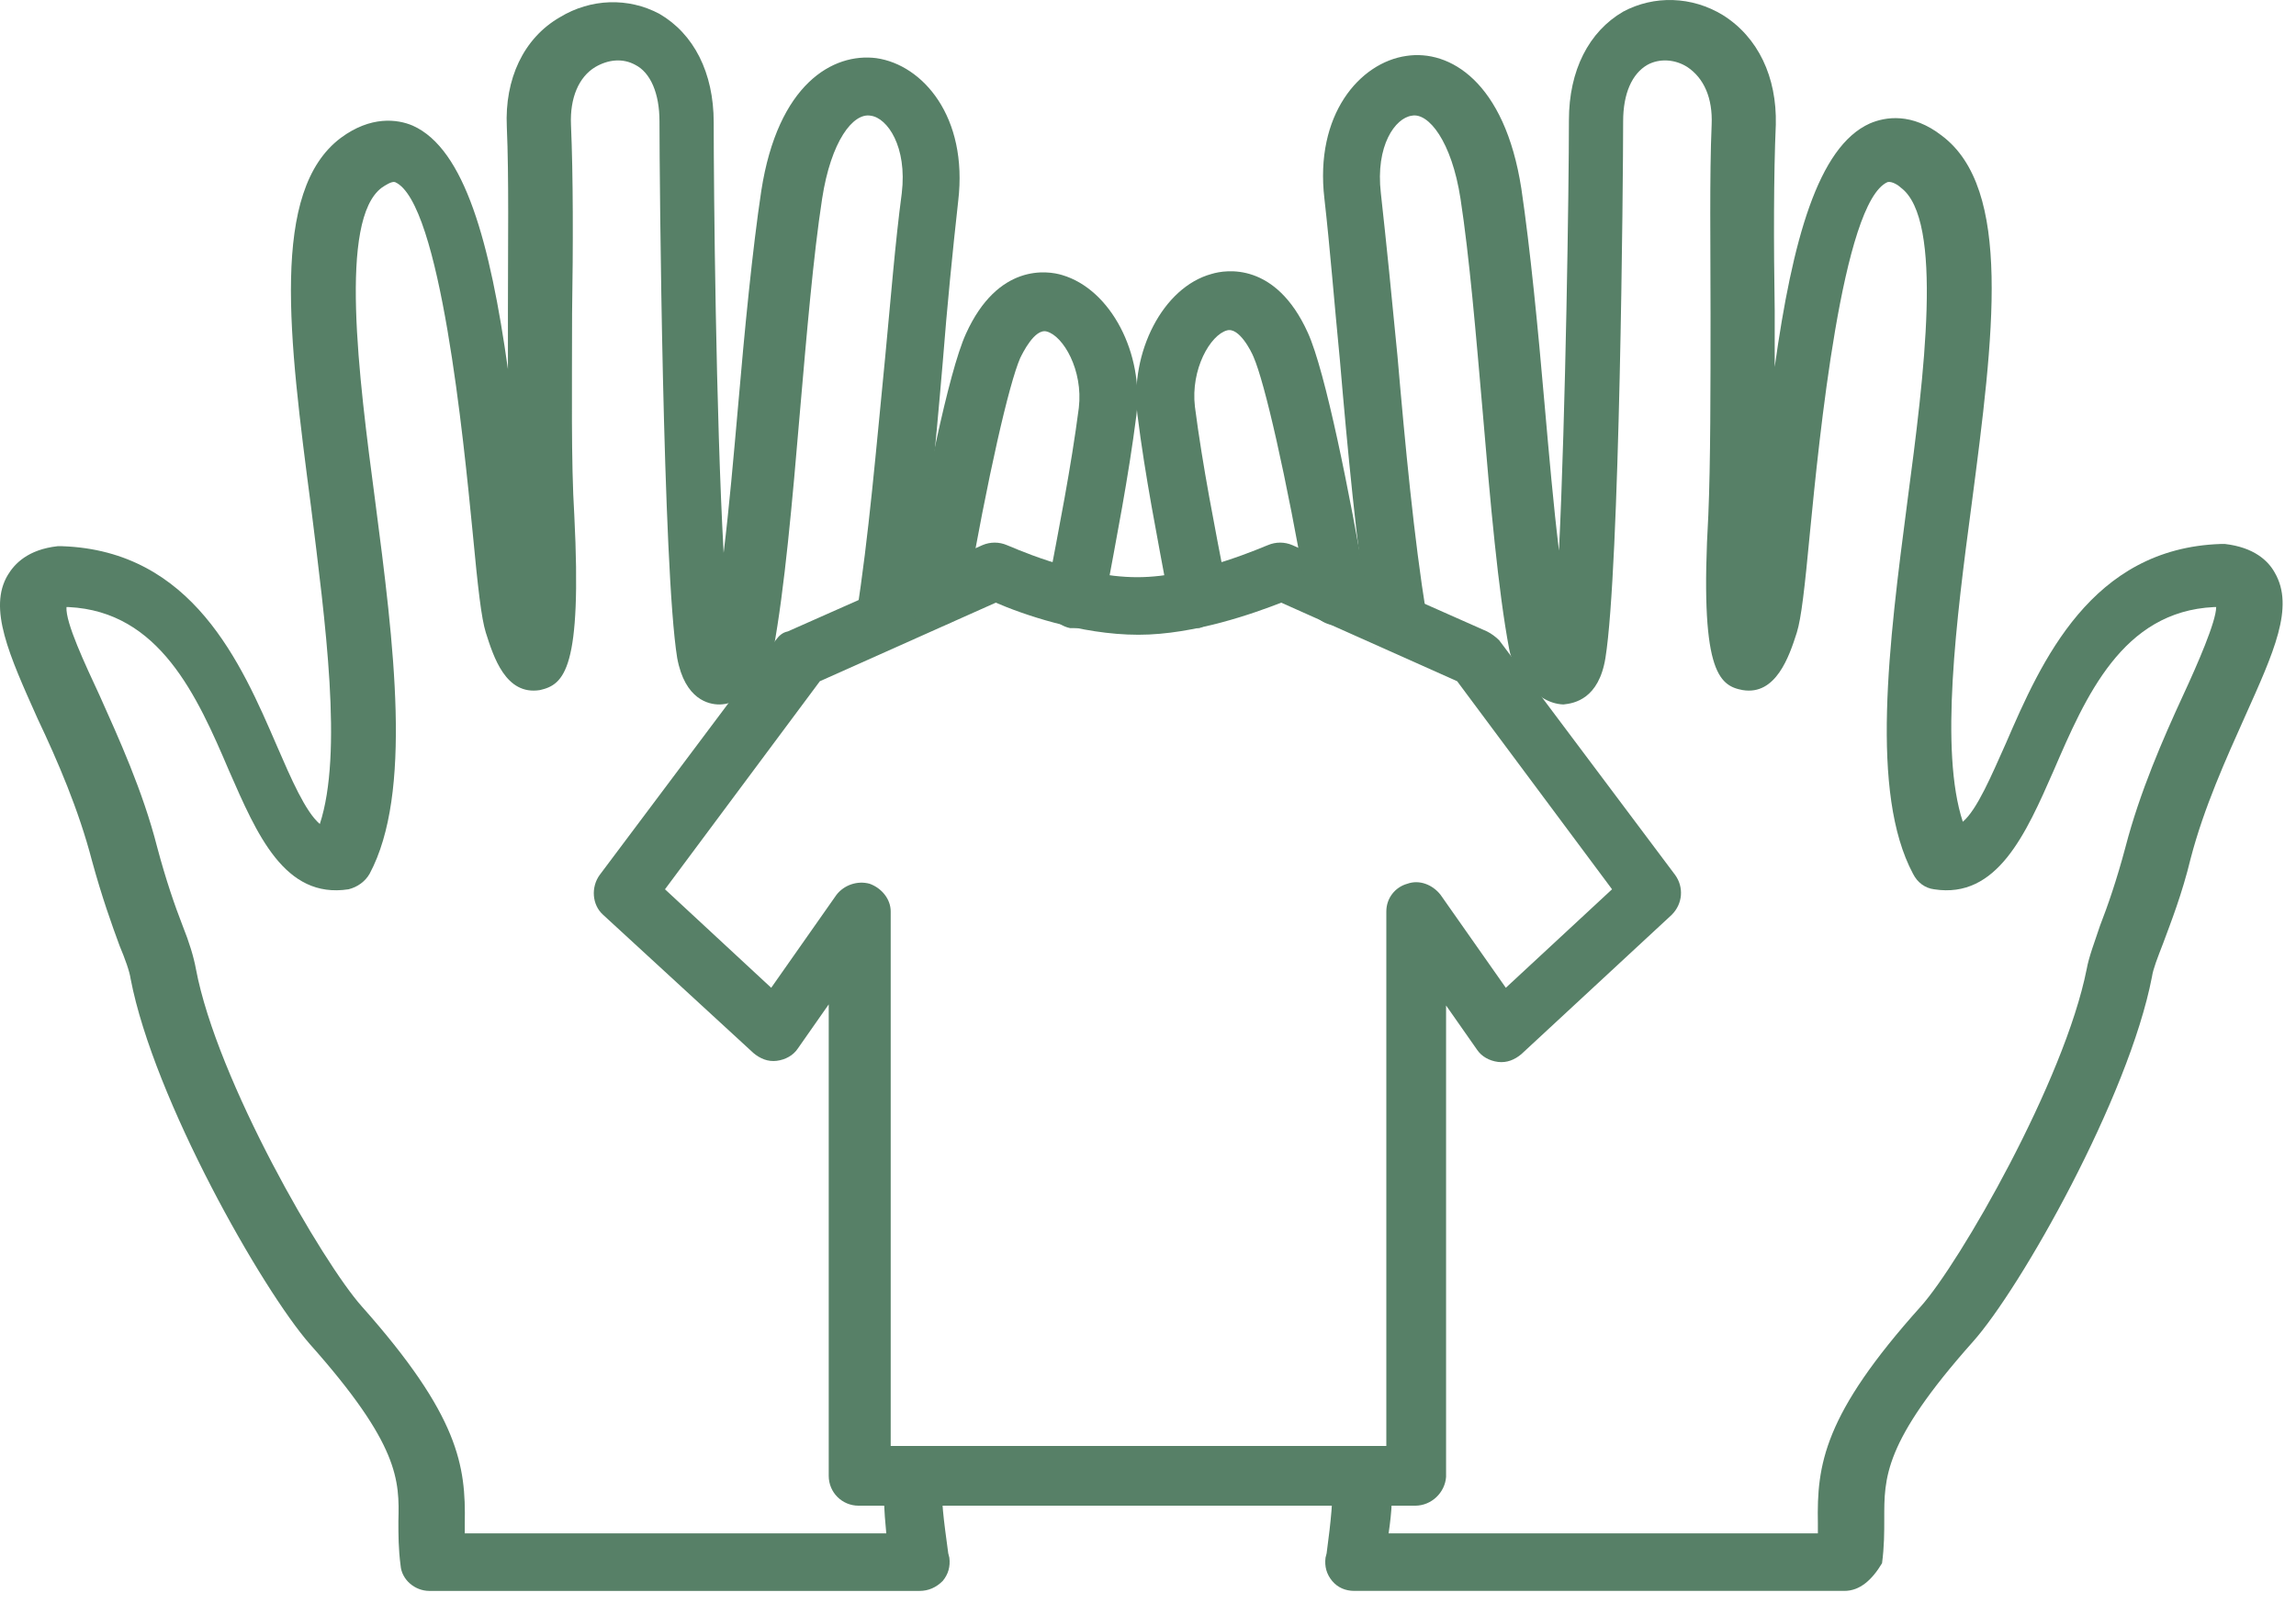
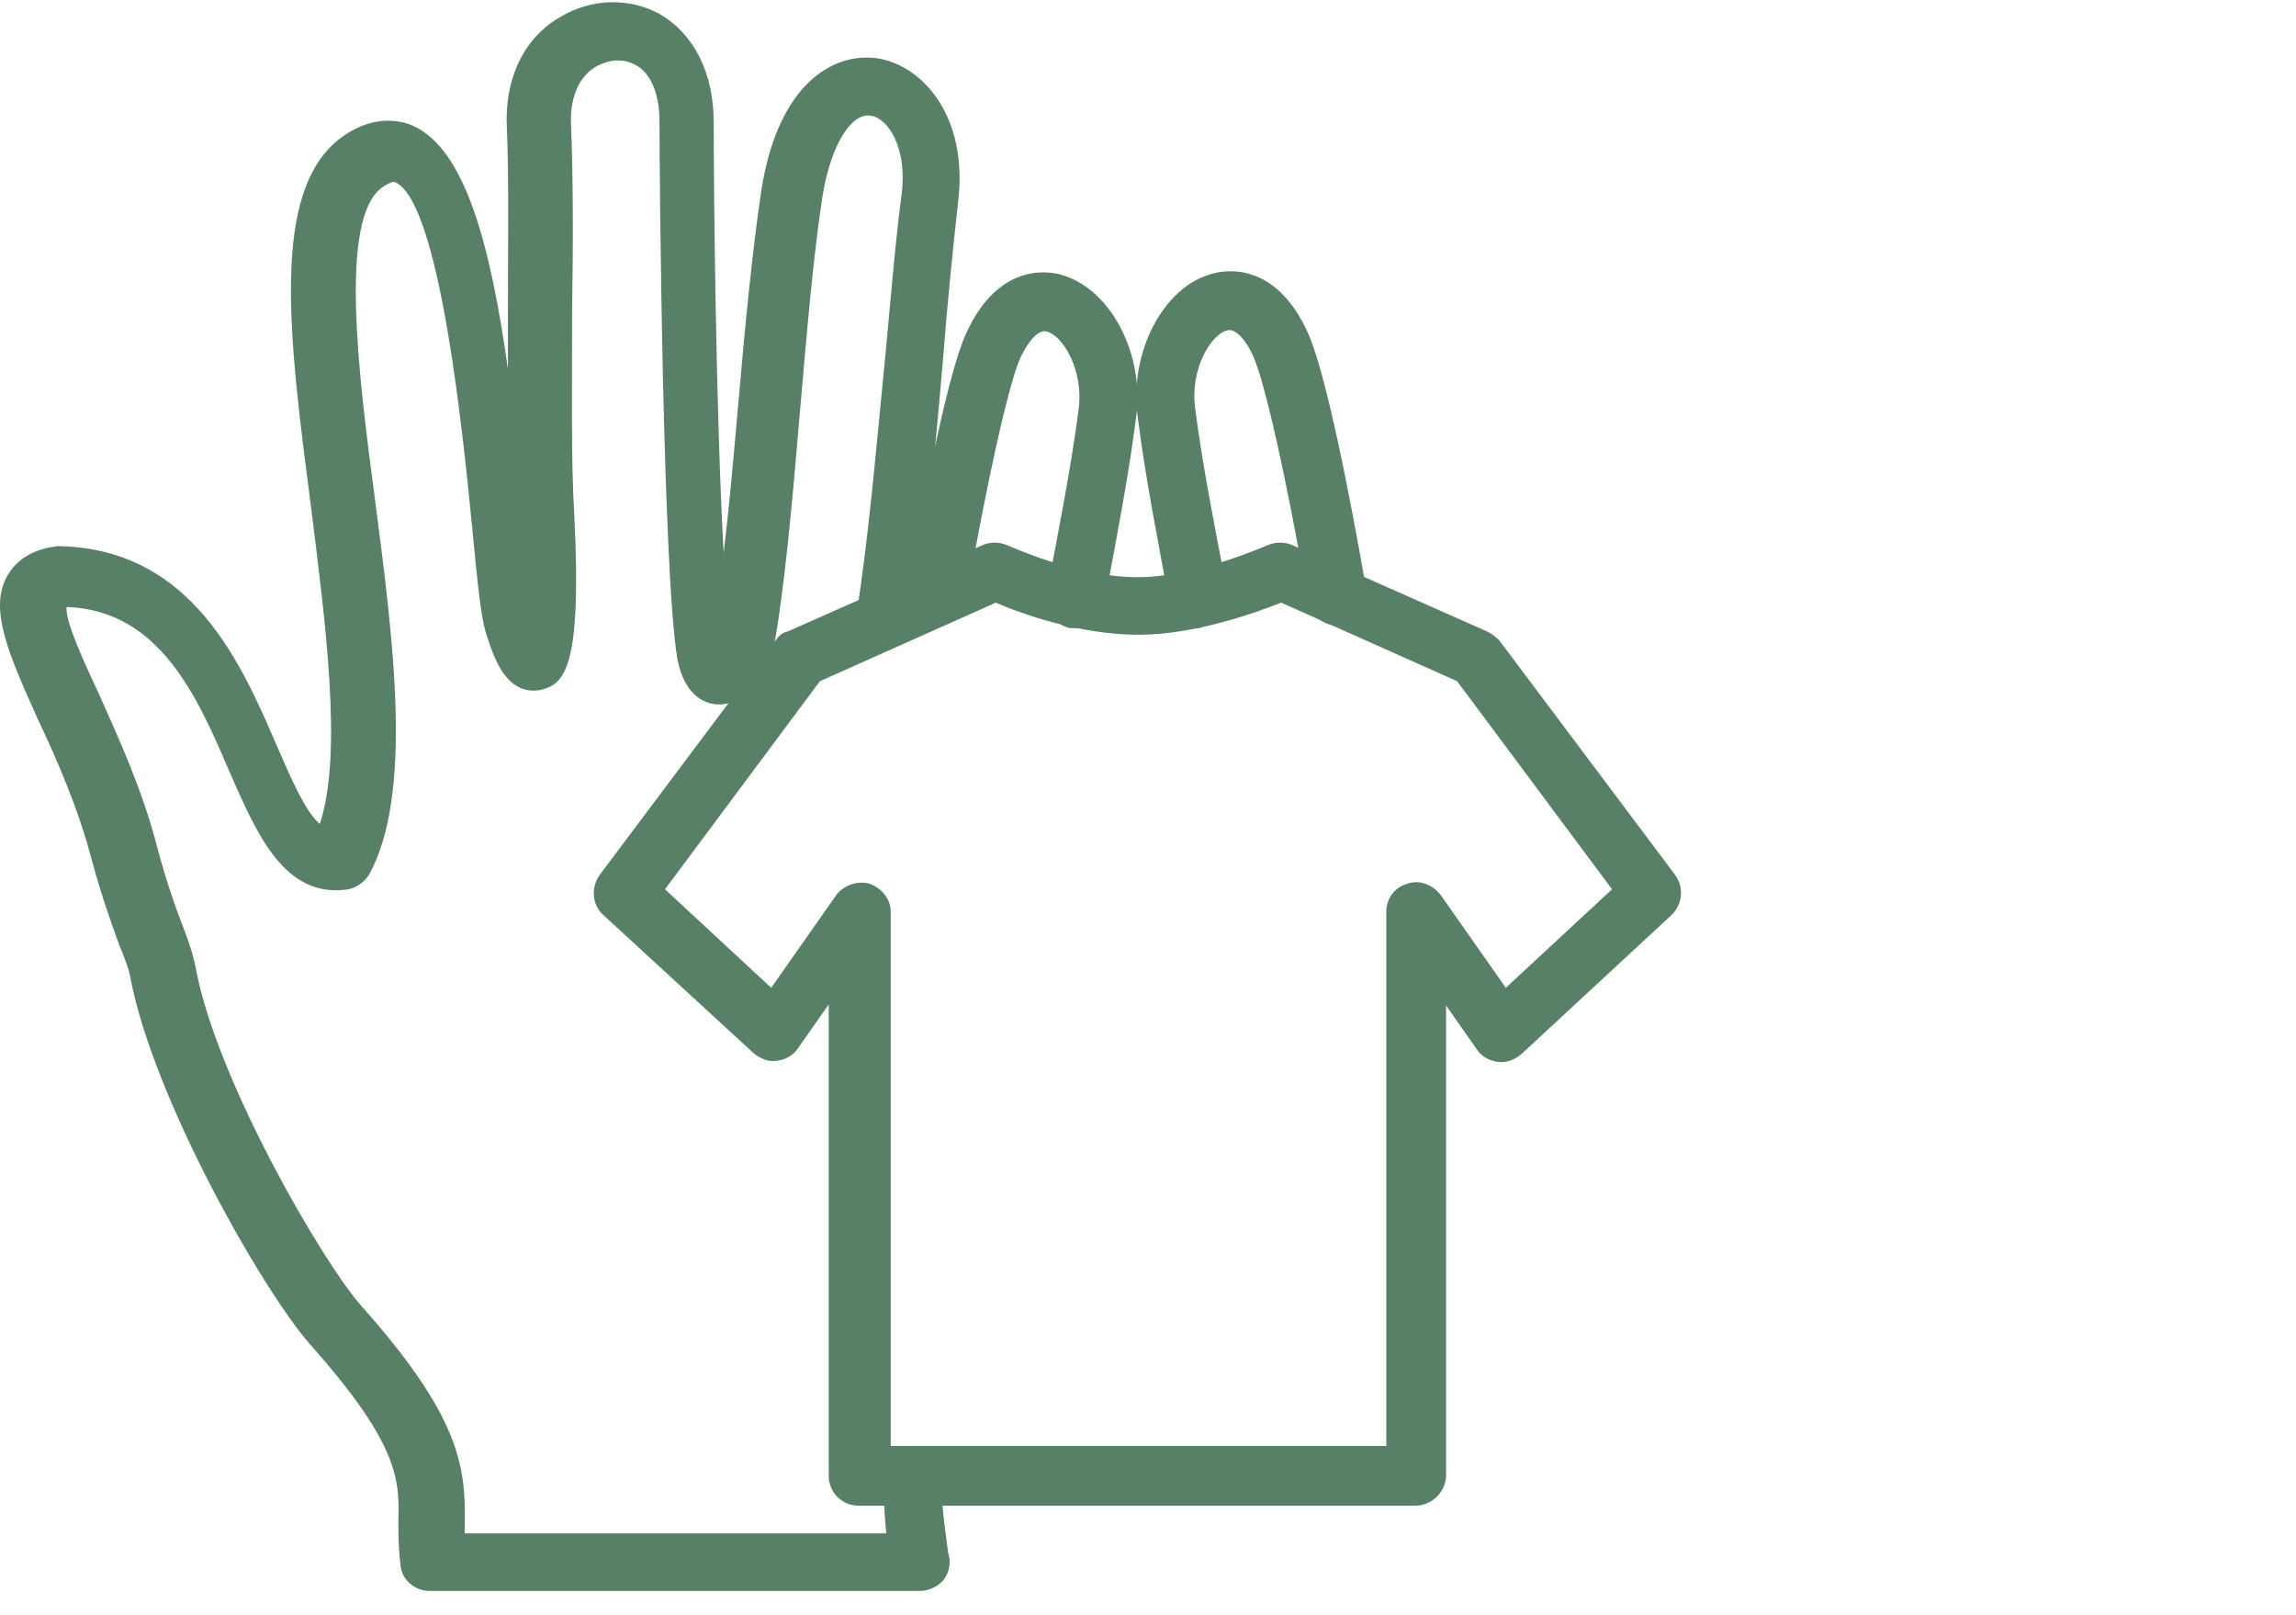
<svg xmlns="http://www.w3.org/2000/svg" width="91" height="64" viewBox="0 0 91 64" fill="none">
  <path d="M56.087 59.66H34.03C33.372 59.66 32.846 59.134 32.846 58.477V39.796L31.618 41.55C31.443 41.813 31.136 41.989 30.785 42.033C30.434 42.077 30.127 41.945 29.864 41.726L23.901 36.245C23.462 35.85 23.418 35.148 23.769 34.666L30.741 25.37C30.873 25.194 31.004 25.063 31.224 25.019L38.941 21.599C39.248 21.467 39.599 21.467 39.906 21.599C39.95 21.599 42.624 22.87 45.08 22.87C47.448 22.87 50.211 21.599 50.254 21.599C50.561 21.467 50.912 21.467 51.219 21.599L58.937 25.019C59.112 25.107 59.288 25.238 59.419 25.37L66.391 34.666C66.742 35.148 66.698 35.806 66.26 36.245L60.296 41.77C60.033 41.989 59.726 42.12 59.375 42.077C59.024 42.033 58.718 41.857 58.542 41.594L57.314 39.84V58.52C57.27 59.134 56.744 59.66 56.087 59.66ZM35.214 57.293H54.946V36.113C54.946 35.587 55.297 35.148 55.779 35.017C56.262 34.841 56.788 35.061 57.095 35.455L59.682 39.139L63.892 35.236L57.753 26.992L50.781 23.879C49.772 24.273 47.36 25.151 45.124 25.151C42.8 25.151 40.476 24.317 39.467 23.879L32.495 26.992L26.356 35.236L30.566 39.139L33.153 35.455C33.46 35.061 33.986 34.885 34.468 35.017C34.951 35.192 35.302 35.631 35.302 36.113V57.293H35.214Z" fill="#578067" />
-   <path d="M73.102 63.036H53.676C53.326 63.036 53.019 62.905 52.799 62.642C52.58 62.379 52.492 62.072 52.536 61.721L52.58 61.545C52.756 60.23 52.843 59.353 52.799 58.608C52.712 57.95 53.194 57.38 53.852 57.336C54.51 57.292 55.08 57.731 55.123 58.388C55.211 59.134 55.167 59.879 55.036 60.756H72.05C72.05 60.625 72.05 60.493 72.05 60.362C72.006 58.038 72.269 56.064 76.128 51.767C77.662 50.057 81.828 42.822 82.705 38.393C82.793 37.91 83.012 37.34 83.231 36.683C83.538 35.893 83.889 34.885 84.24 33.569C84.81 31.377 85.731 29.272 86.52 27.562C87.09 26.334 87.836 24.624 87.836 24.054C87.792 24.054 87.792 24.054 87.748 24.054C84.108 24.229 82.661 27.606 81.39 30.544C80.293 33.043 79.153 35.63 76.654 35.236C76.303 35.192 75.996 34.972 75.821 34.622C74.111 31.421 74.856 25.545 75.601 19.844C76.259 14.889 77.049 8.706 75.338 7.435C75.251 7.347 74.987 7.172 74.812 7.215C73.014 8.005 72.093 17.476 71.743 21.028C71.523 23.352 71.392 24.492 71.216 25.062C70.909 26.027 70.383 27.562 69.068 27.343C68.103 27.167 67.358 26.553 67.708 20.414C67.796 18.353 67.796 15.328 67.796 12.434C67.796 9.759 67.752 6.996 67.84 4.935C67.884 3.883 67.533 3.093 66.875 2.655C66.393 2.348 65.779 2.304 65.297 2.567C64.683 2.918 64.332 3.707 64.332 4.804C64.332 7.04 64.2 22.519 63.63 26.071C63.367 27.693 62.403 27.869 61.964 27.913C60.78 27.869 59.947 26.465 59.815 25.72C59.377 23.396 59.07 19.932 58.763 16.292C58.5 13.267 58.237 10.153 57.886 7.873C57.535 5.593 56.614 4.453 55.957 4.584C55.299 4.672 54.51 5.768 54.729 7.654C54.948 9.627 55.167 11.82 55.387 14.1C55.694 17.652 56.044 21.335 56.527 24.317C56.614 24.975 56.176 25.545 55.562 25.632C54.904 25.72 54.334 25.282 54.246 24.668C53.764 21.554 53.413 17.871 53.106 14.275C52.887 12.039 52.712 9.803 52.492 7.873C52.098 4.541 53.896 2.48 55.737 2.216C57.447 1.953 59.64 3.225 60.298 7.478C60.649 9.846 60.956 13.004 61.219 16.029C61.394 18.003 61.569 20.02 61.789 21.817C62.052 16.38 62.183 7.478 62.183 4.76C62.183 2.787 62.973 1.252 64.332 0.462C65.56 -0.195 67.051 -0.151 68.278 0.594C69.682 1.471 70.427 3.05 70.383 4.935C70.296 6.908 70.296 9.671 70.339 12.302C70.339 13.047 70.339 13.793 70.339 14.538C71.041 9.539 72.05 5.812 74.111 4.891C74.724 4.628 75.777 4.453 76.961 5.374C79.767 7.478 79.022 13.267 78.145 19.976C77.531 24.58 76.873 29.754 77.794 32.561C78.364 32.078 78.934 30.719 79.504 29.447C80.907 26.202 82.88 21.73 88.011 21.554C88.055 21.554 88.099 21.554 88.186 21.554C89.326 21.686 89.897 22.212 90.16 22.694C90.949 24.054 90.116 25.852 88.976 28.395C88.23 30.061 87.353 31.991 86.827 34.008C86.476 35.455 86.038 36.551 85.731 37.384C85.511 37.954 85.336 38.393 85.292 38.7C84.371 43.479 80.074 51.065 78.189 53.17C74.637 57.16 74.681 58.564 74.681 60.186C74.681 60.712 74.681 61.282 74.593 61.94C74.198 62.598 73.716 63.036 73.102 63.036Z" fill="#578067" />
  <path d="M47.491 24.887C46.921 24.887 46.439 24.492 46.351 23.922L46.307 23.659C45.869 21.291 45.387 18.88 45.08 16.424C44.773 13.969 46.088 11.381 48.018 10.855C48.588 10.68 50.561 10.373 51.833 13.179C52.534 14.714 53.499 19.581 54.157 23.396C54.288 24.054 53.85 24.624 53.192 24.756C52.578 24.887 51.964 24.449 51.833 23.791C50.956 18.748 50.122 15.152 49.684 14.144C49.596 13.925 49.114 12.96 48.632 13.091C47.974 13.267 47.184 14.626 47.36 16.117C47.667 18.485 48.149 20.897 48.588 23.177L48.632 23.44C48.763 24.054 48.325 24.668 47.711 24.799C47.667 24.843 47.579 24.887 47.491 24.887Z" fill="#578067" />
  <path d="M36.443 63.037H17.017C16.447 63.037 15.921 62.598 15.877 62.028C15.79 61.37 15.79 60.8 15.79 60.274C15.833 58.652 15.833 57.248 12.281 53.258C10.396 51.109 6.099 43.567 5.178 38.788C5.134 38.481 4.959 37.998 4.739 37.472C4.432 36.639 4.038 35.543 3.643 34.096C3.117 32.078 2.284 30.149 1.494 28.483C0.354 25.939 -0.479 24.098 0.31 22.782C0.574 22.344 1.1 21.774 2.284 21.642C2.328 21.642 2.371 21.642 2.459 21.642C7.633 21.818 9.563 26.29 10.966 29.535C11.536 30.851 12.106 32.166 12.676 32.649C13.597 29.842 12.895 24.668 12.325 20.064C11.448 13.355 10.703 7.566 13.509 5.462C14.693 4.585 15.746 4.716 16.36 4.979C18.421 5.9 19.429 9.627 20.131 14.626C20.131 13.881 20.131 13.135 20.131 12.39C20.131 9.715 20.174 6.996 20.087 5.023C19.999 3.138 20.744 1.515 22.192 0.682C23.419 -0.064 24.91 -0.107 26.138 0.55C27.497 1.34 28.287 2.874 28.287 4.848C28.287 7.566 28.374 16.424 28.681 21.905C28.901 20.108 29.076 18.09 29.251 16.117C29.515 13.048 29.822 9.89 30.172 7.566C30.83 3.313 33.023 2.085 34.733 2.304C36.574 2.567 38.372 4.628 37.978 7.961C37.758 9.934 37.539 12.127 37.364 14.363C37.057 17.959 36.706 21.642 36.224 24.712C36.136 25.369 35.522 25.764 34.908 25.676C34.25 25.589 33.812 24.975 33.943 24.361C34.426 21.335 34.733 17.696 35.084 14.144C35.303 11.864 35.478 9.627 35.741 7.654C35.961 5.812 35.171 4.672 34.513 4.585C33.812 4.453 32.935 5.593 32.584 7.873C32.233 10.153 31.97 13.267 31.707 16.293C31.4 19.932 31.093 23.352 30.655 25.72C30.523 26.466 29.646 27.913 28.506 27.913C28.111 27.913 27.147 27.737 26.84 26.071C26.27 22.563 26.138 7.04 26.138 4.804C26.138 3.708 25.787 2.874 25.173 2.567C24.691 2.304 24.121 2.348 23.595 2.655C22.937 3.05 22.586 3.883 22.63 4.935C22.718 6.952 22.718 9.715 22.674 12.434C22.674 15.328 22.63 18.31 22.762 20.414C23.069 26.51 22.367 27.123 21.402 27.343C20.043 27.562 19.561 26.027 19.254 25.062C19.078 24.492 18.947 23.352 18.727 21.028C18.377 17.477 17.456 8.005 15.658 7.216C15.526 7.172 15.263 7.347 15.132 7.435C13.422 8.706 14.211 14.889 14.869 19.844C15.614 25.545 16.36 31.421 14.649 34.622C14.474 34.929 14.167 35.148 13.816 35.236C11.273 35.63 10.177 33.043 9.08 30.544C7.809 27.562 6.318 24.229 2.722 24.054C2.678 24.054 2.635 24.054 2.635 24.054C2.591 24.668 3.38 26.334 3.95 27.562C4.695 29.228 5.66 31.333 6.23 33.569C6.581 34.885 6.932 35.894 7.239 36.683C7.502 37.34 7.677 37.911 7.765 38.393C8.598 42.822 12.808 50.057 14.342 51.767C18.201 56.108 18.464 58.082 18.421 60.362C18.421 60.493 18.421 60.625 18.421 60.756H35.127C35.04 59.836 34.996 59.09 35.04 58.389C35.127 57.731 35.697 57.292 36.311 57.336C36.969 57.424 37.407 57.994 37.364 58.608C37.276 59.353 37.407 60.23 37.583 61.546L37.627 61.721C37.671 62.072 37.583 62.379 37.364 62.642C37.101 62.905 36.794 63.037 36.443 63.037Z" fill="#578067" />
  <path d="M42.627 24.887C42.539 24.887 42.495 24.887 42.407 24.887C41.793 24.756 41.355 24.142 41.486 23.528L41.53 23.265C41.969 20.941 42.451 18.529 42.758 16.161C42.934 14.67 42.144 13.311 41.486 13.135C41.004 13.004 40.522 14.012 40.434 14.188C39.996 15.196 39.162 18.792 38.285 23.835C38.154 24.449 37.584 24.887 36.926 24.799C36.268 24.668 35.874 24.098 35.961 23.44C36.619 19.625 37.584 14.758 38.285 13.223C39.557 10.417 41.53 10.724 42.1 10.899C44.03 11.469 45.345 14.012 45.038 16.468C44.731 18.88 44.249 21.335 43.81 23.703L43.767 23.966C43.679 24.493 43.197 24.887 42.627 24.887Z" fill="#578067" />
</svg>